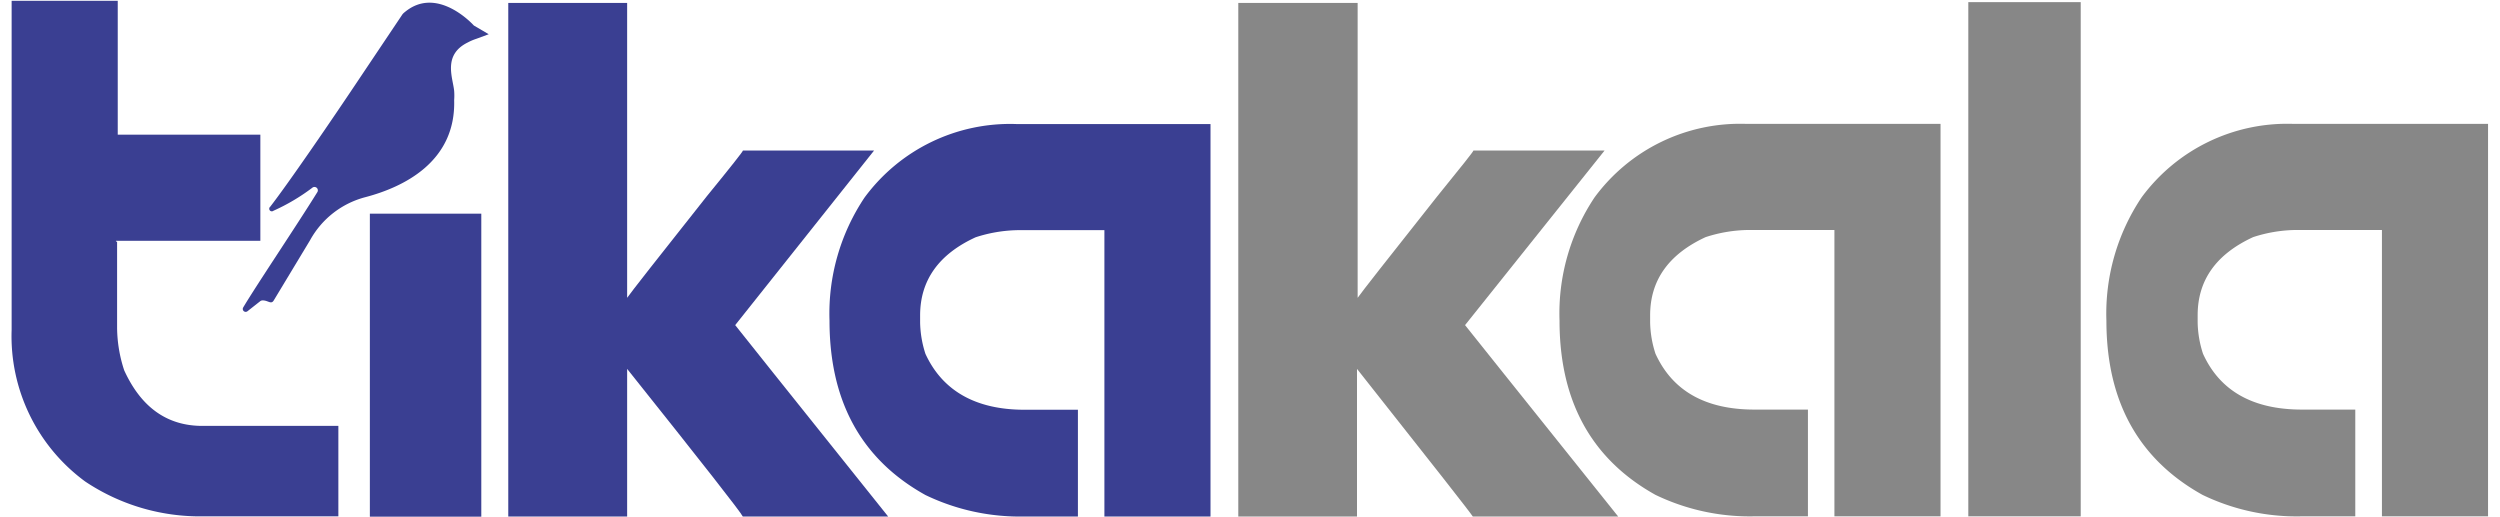
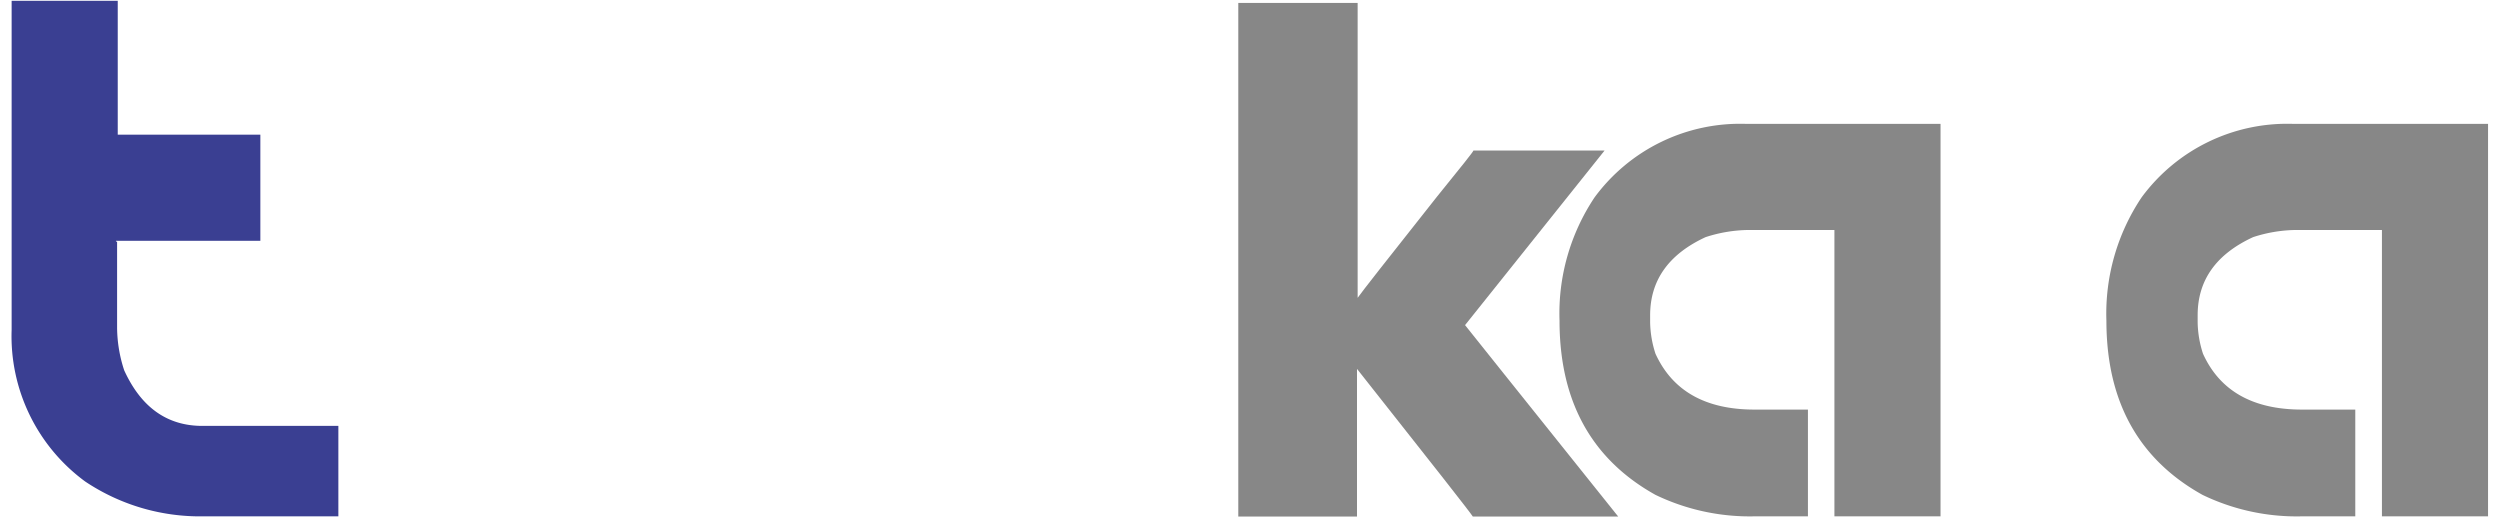
<svg xmlns="http://www.w3.org/2000/svg" id="Layer_1" data-name="Layer 1" width="150" height="31" viewBox="0 0 153.35 31.99">
  <defs>
    <style>.cls-1{fill:#3a3f92;}.cls-2{fill:#878787;}</style>
  </defs>
  <title>Tika logo</title>
-   <path class="cls-1" d="M31.51,3.53S29.25,1,27.22,2.71a.7.7,0,0,0-.18.2L24.62,6.52c-2,3-4.64,6.84-5.72,8.23a.16.16,0,0,0,.2.25,12.41,12.41,0,0,0,2.4-1.42.21.21,0,0,1,.31.28C20.52,15.94,18,19.68,17.22,21a.18.18,0,0,0,.26.23l.8-.63a.24.24,0,0,1,.16-.05c.33,0,.52.27.68,0l2.25-3.73a5.49,5.49,0,0,1,3.45-2.67c2.3-.61,5.58-2.16,5.47-6a3.82,3.82,0,0,0,0-.57c-.08-.82-.72-2.23.84-3a3.37,3.37,0,0,1,.54-.23l.76-.28Z" transform="translate(-2.89 -1.95)" />
-   <path class="cls-1" d="M33.64,2.13H41V20.39h0q.33-.48,4.91-6.26c1.51-1.85,2.26-2.8,2.26-2.86h8.12L47.69,22.08s3.18,4,9.47,11.85h-9Q48,33.56,41,24.79v9.14H33.64Z" transform="translate(-2.89 -1.95)" />
  <path class="cls-2" d="M78.84,2.13h7.39V20.39h0q.33-.48,4.91-6.26c1.5-1.85,2.26-2.8,2.26-2.86h8.12L92.88,22.08s3.19,4,9.48,11.85h-9q-.23-.37-7.17-9.14v9.14H78.84Z" transform="translate(-2.89 -1.95)" />
-   <path class="cls-1" d="M65.09,9.63a11.19,11.19,0,0,0-9.39,4.55,12.92,12.92,0,0,0-2.17,7.63q0,7.49,5.94,10.79a13.46,13.46,0,0,0,6.13,1.33h3.31V27.32H65.6c-3,0-5.07-1.16-6.13-3.46a6.63,6.63,0,0,1-.33-1.94v-.44c0-2.17,1.15-3.79,3.44-4.84a8.87,8.87,0,0,1,2.62-.44h5.35v-.11h0V33.93h6.57V16.2h0V9.63Z" transform="translate(-2.89 -1.95)" />
  <path class="cls-2" d="M110.29,9.62a11.19,11.19,0,0,0-9.39,4.55,12.93,12.93,0,0,0-2.17,7.64q0,7.47,5.94,10.78a13.46,13.46,0,0,0,6.13,1.33h3.31V27.31H110.8q-4.55,0-6.13-3.46a6.62,6.62,0,0,1-.33-1.93v-.45q0-3.25,3.44-4.84a8.87,8.87,0,0,1,2.62-.44h5.35v-.11h0V33.92h6.57V16.19h0V9.62Z" transform="translate(-2.89 -1.95)" />
  <path class="cls-2" d="M144.16,9.62a11.19,11.19,0,0,0-9.39,4.55,12.93,12.93,0,0,0-2.18,7.64q0,7.47,5.95,10.78a13.4,13.4,0,0,0,6.13,1.33H148V27.31h-3.3q-4.56,0-6.13-3.46a6.62,6.62,0,0,1-.33-1.93v-.45c0-2.17,1.14-3.78,3.44-4.84a8.82,8.82,0,0,1,2.62-.44h5.35v-.11h0V33.92h6.57V16.19h0V9.62Z" transform="translate(-2.89 -1.95)" />
-   <rect class="cls-1" x="22.18" y="13.23" width="6.9" height="18.76" />
-   <rect class="cls-2" x="121.15" y="0.13" width="6.96" height="31.84" />
  <path class="cls-1" d="M15,28.32h-.3q-3.27,0-4.84-3.44a8.61,8.61,0,0,1-.44-2.62V16.91H9.35v-.05h8.94V10.29H9.46V2H2.89V22.37a11.16,11.16,0,0,0,4.55,9.39,12.78,12.78,0,0,0,7.3,2.16v0h8.38V28.32Z" transform="translate(-2.89 -1.95)" />
</svg>